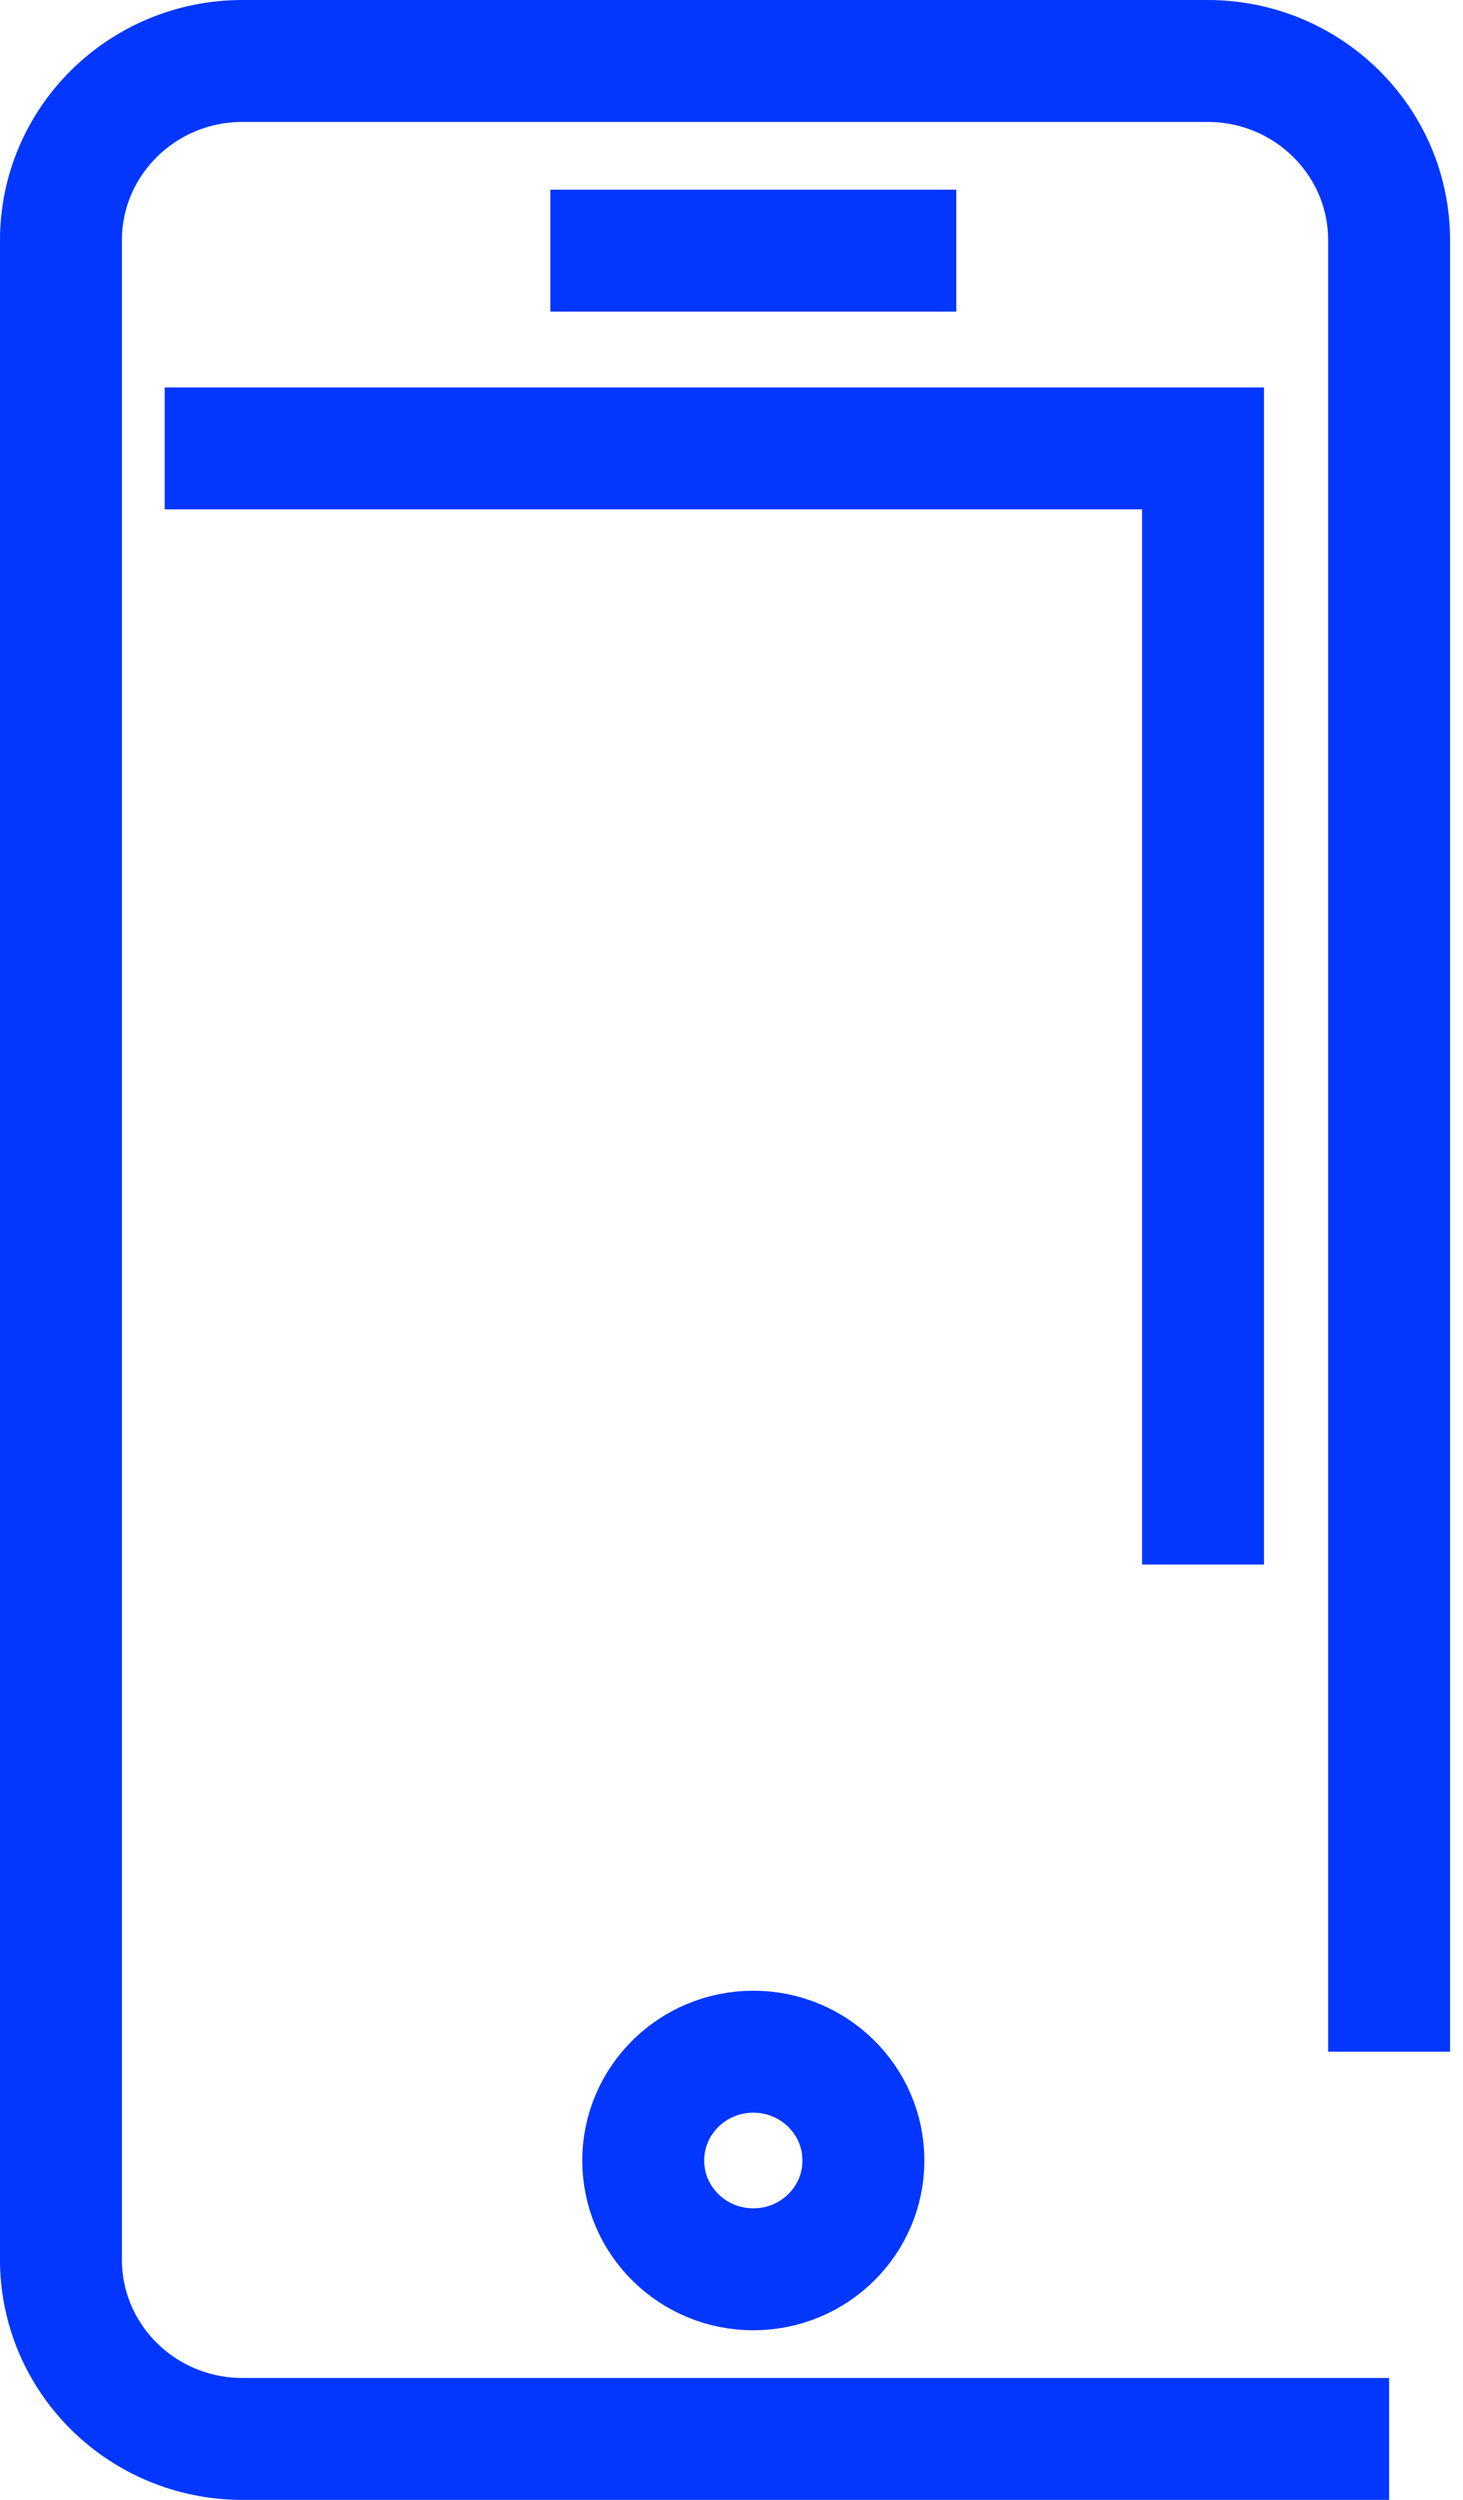
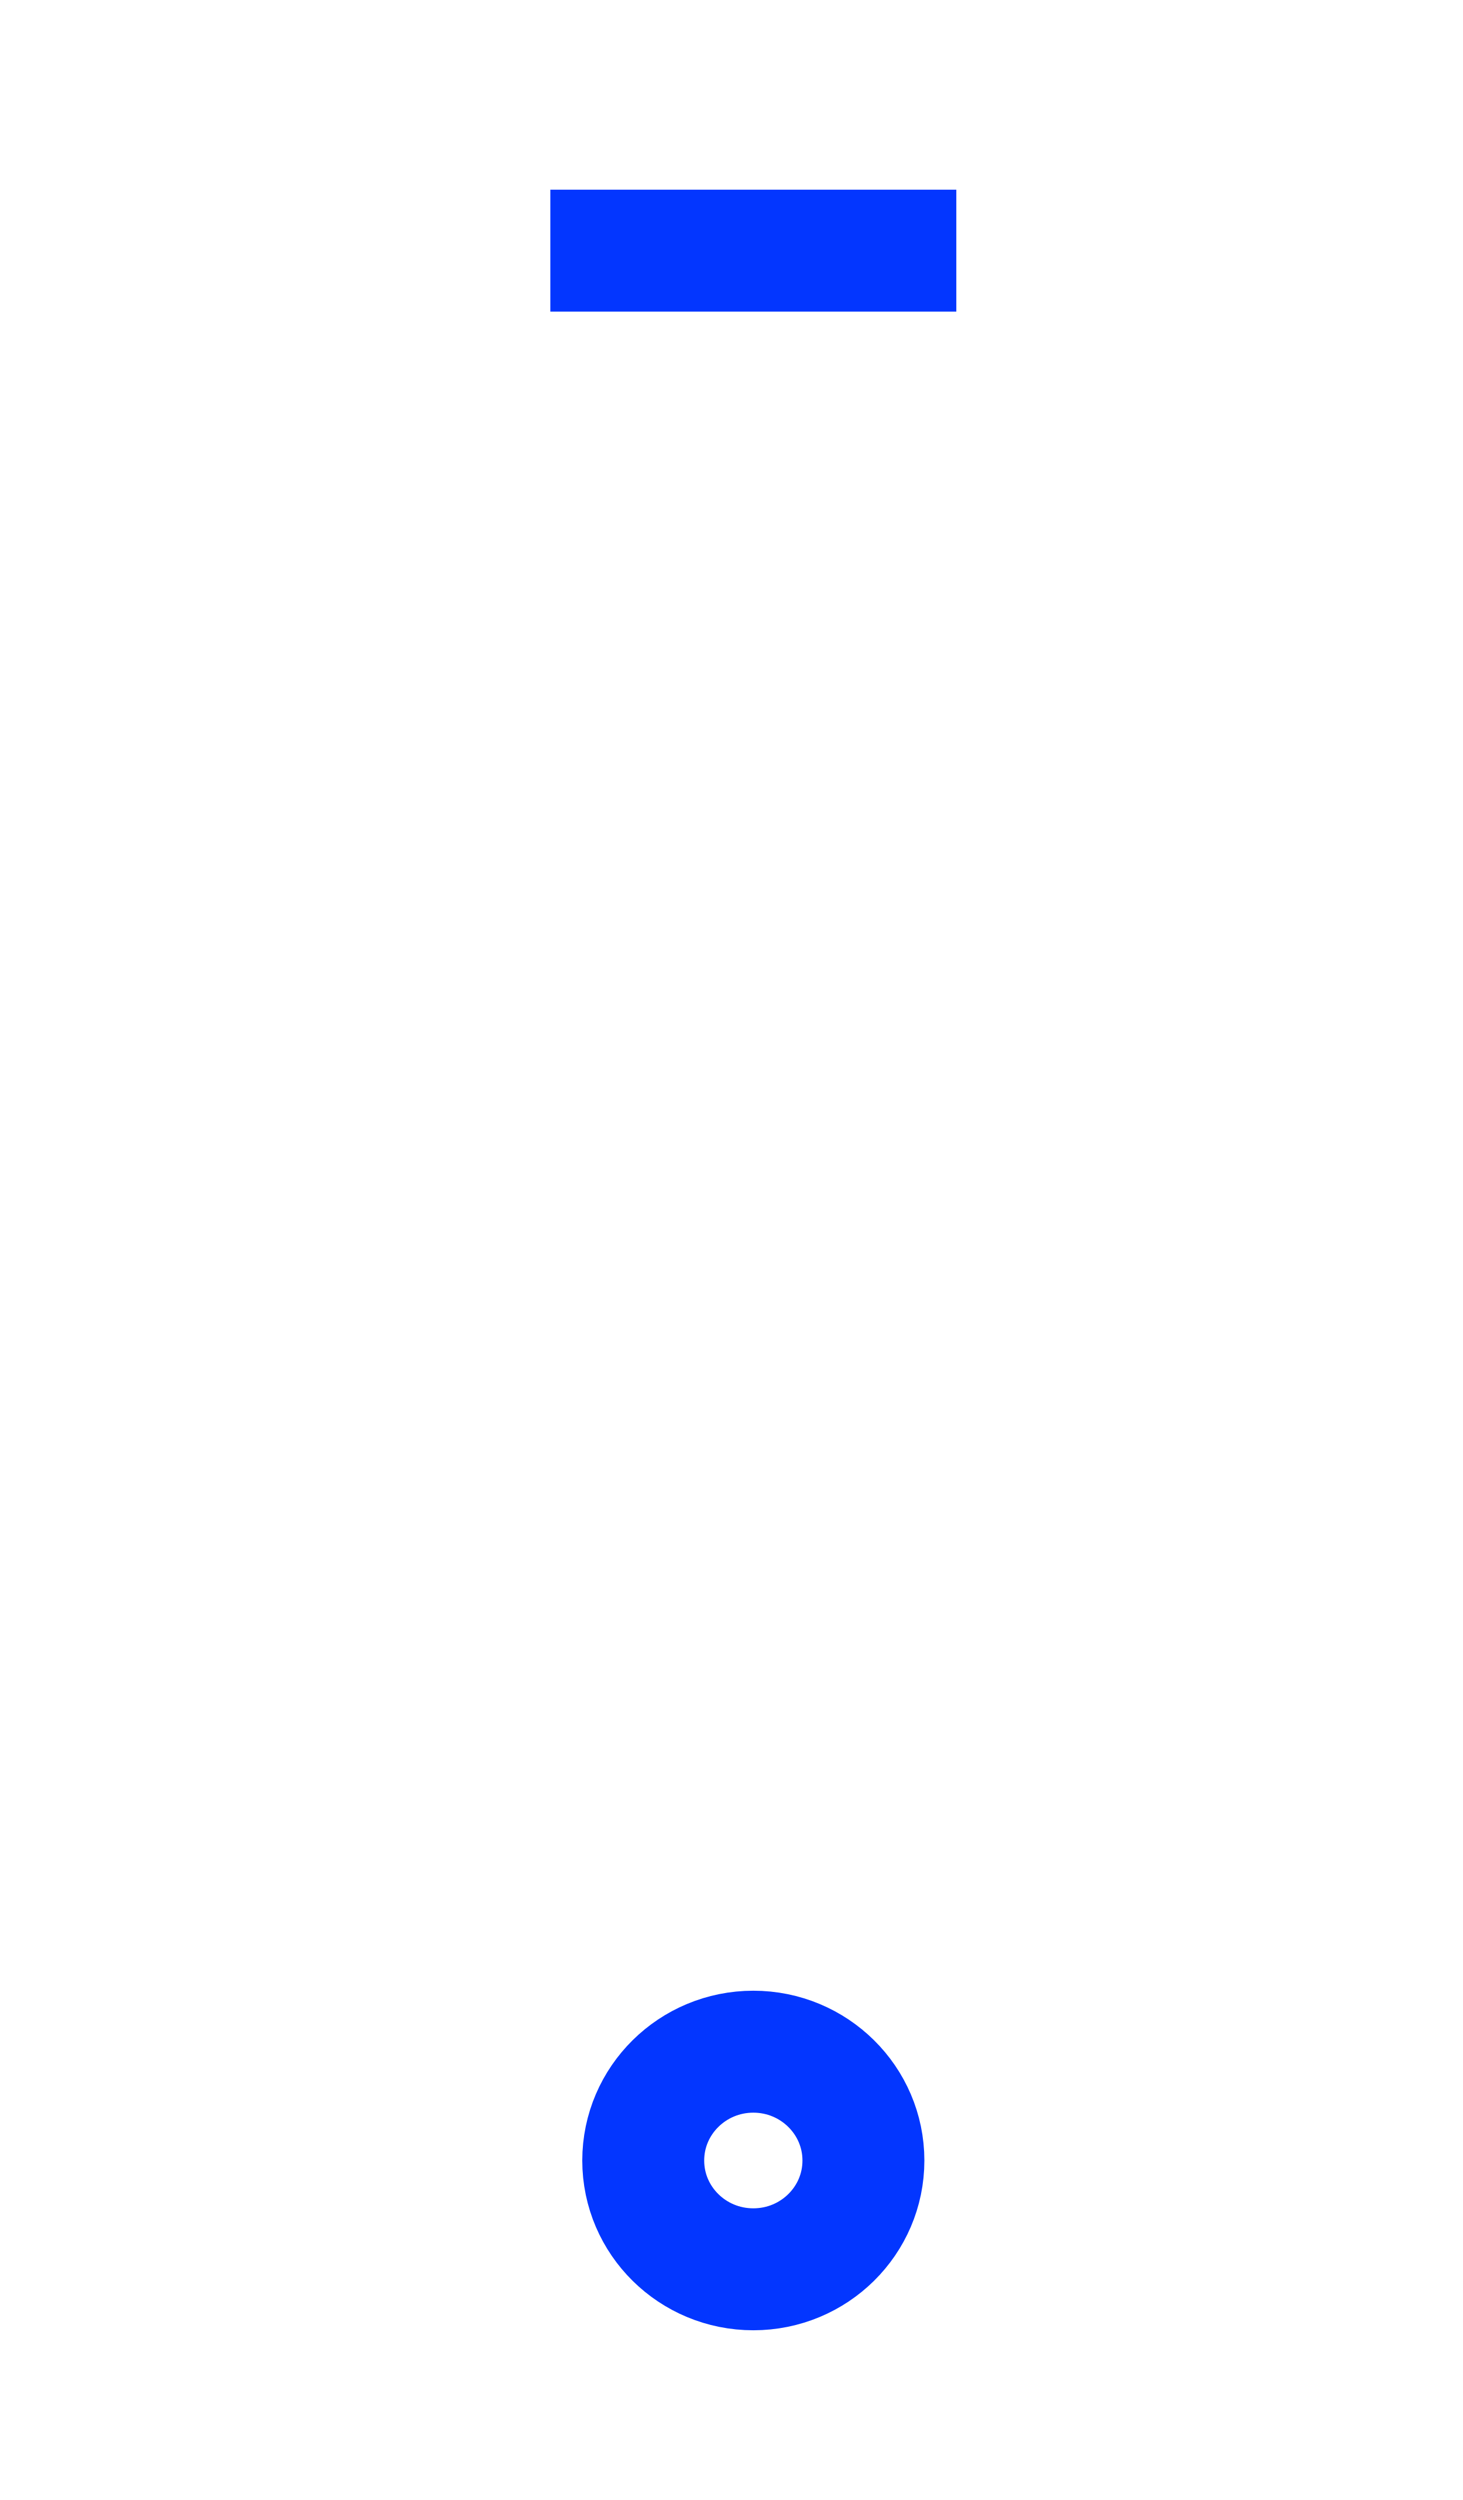
<svg xmlns="http://www.w3.org/2000/svg" width="24" height="41" viewBox="0 0 24 41" fill="none">
  <path fill-rule="evenodd" clip-rule="evenodd" d="M10.552 35.434C10.552 34.449 11.361 33.649 12.358 33.649C13.355 33.649 14.164 34.449 14.164 35.434C14.164 36.42 13.355 37.218 12.358 37.218C11.361 37.218 10.552 36.42 10.552 35.434Z" stroke="#0336FF" stroke-width="2" />
  <path d="M9.028 4.111H15.688" stroke="#0336FF" stroke-width="2" />
-   <path d="M22.788 40H3.977C2.333 40 1 38.684 1 37.059V3.941C1 2.317 2.333 1 3.977 1H19.811C21.455 1 22.788 2.317 22.788 3.941V33.649" stroke="#0336FF" stroke-width="2" />
-   <path d="M2.702 7.354H19.735V25.659" stroke="#0336FF" stroke-width="2" />
</svg>